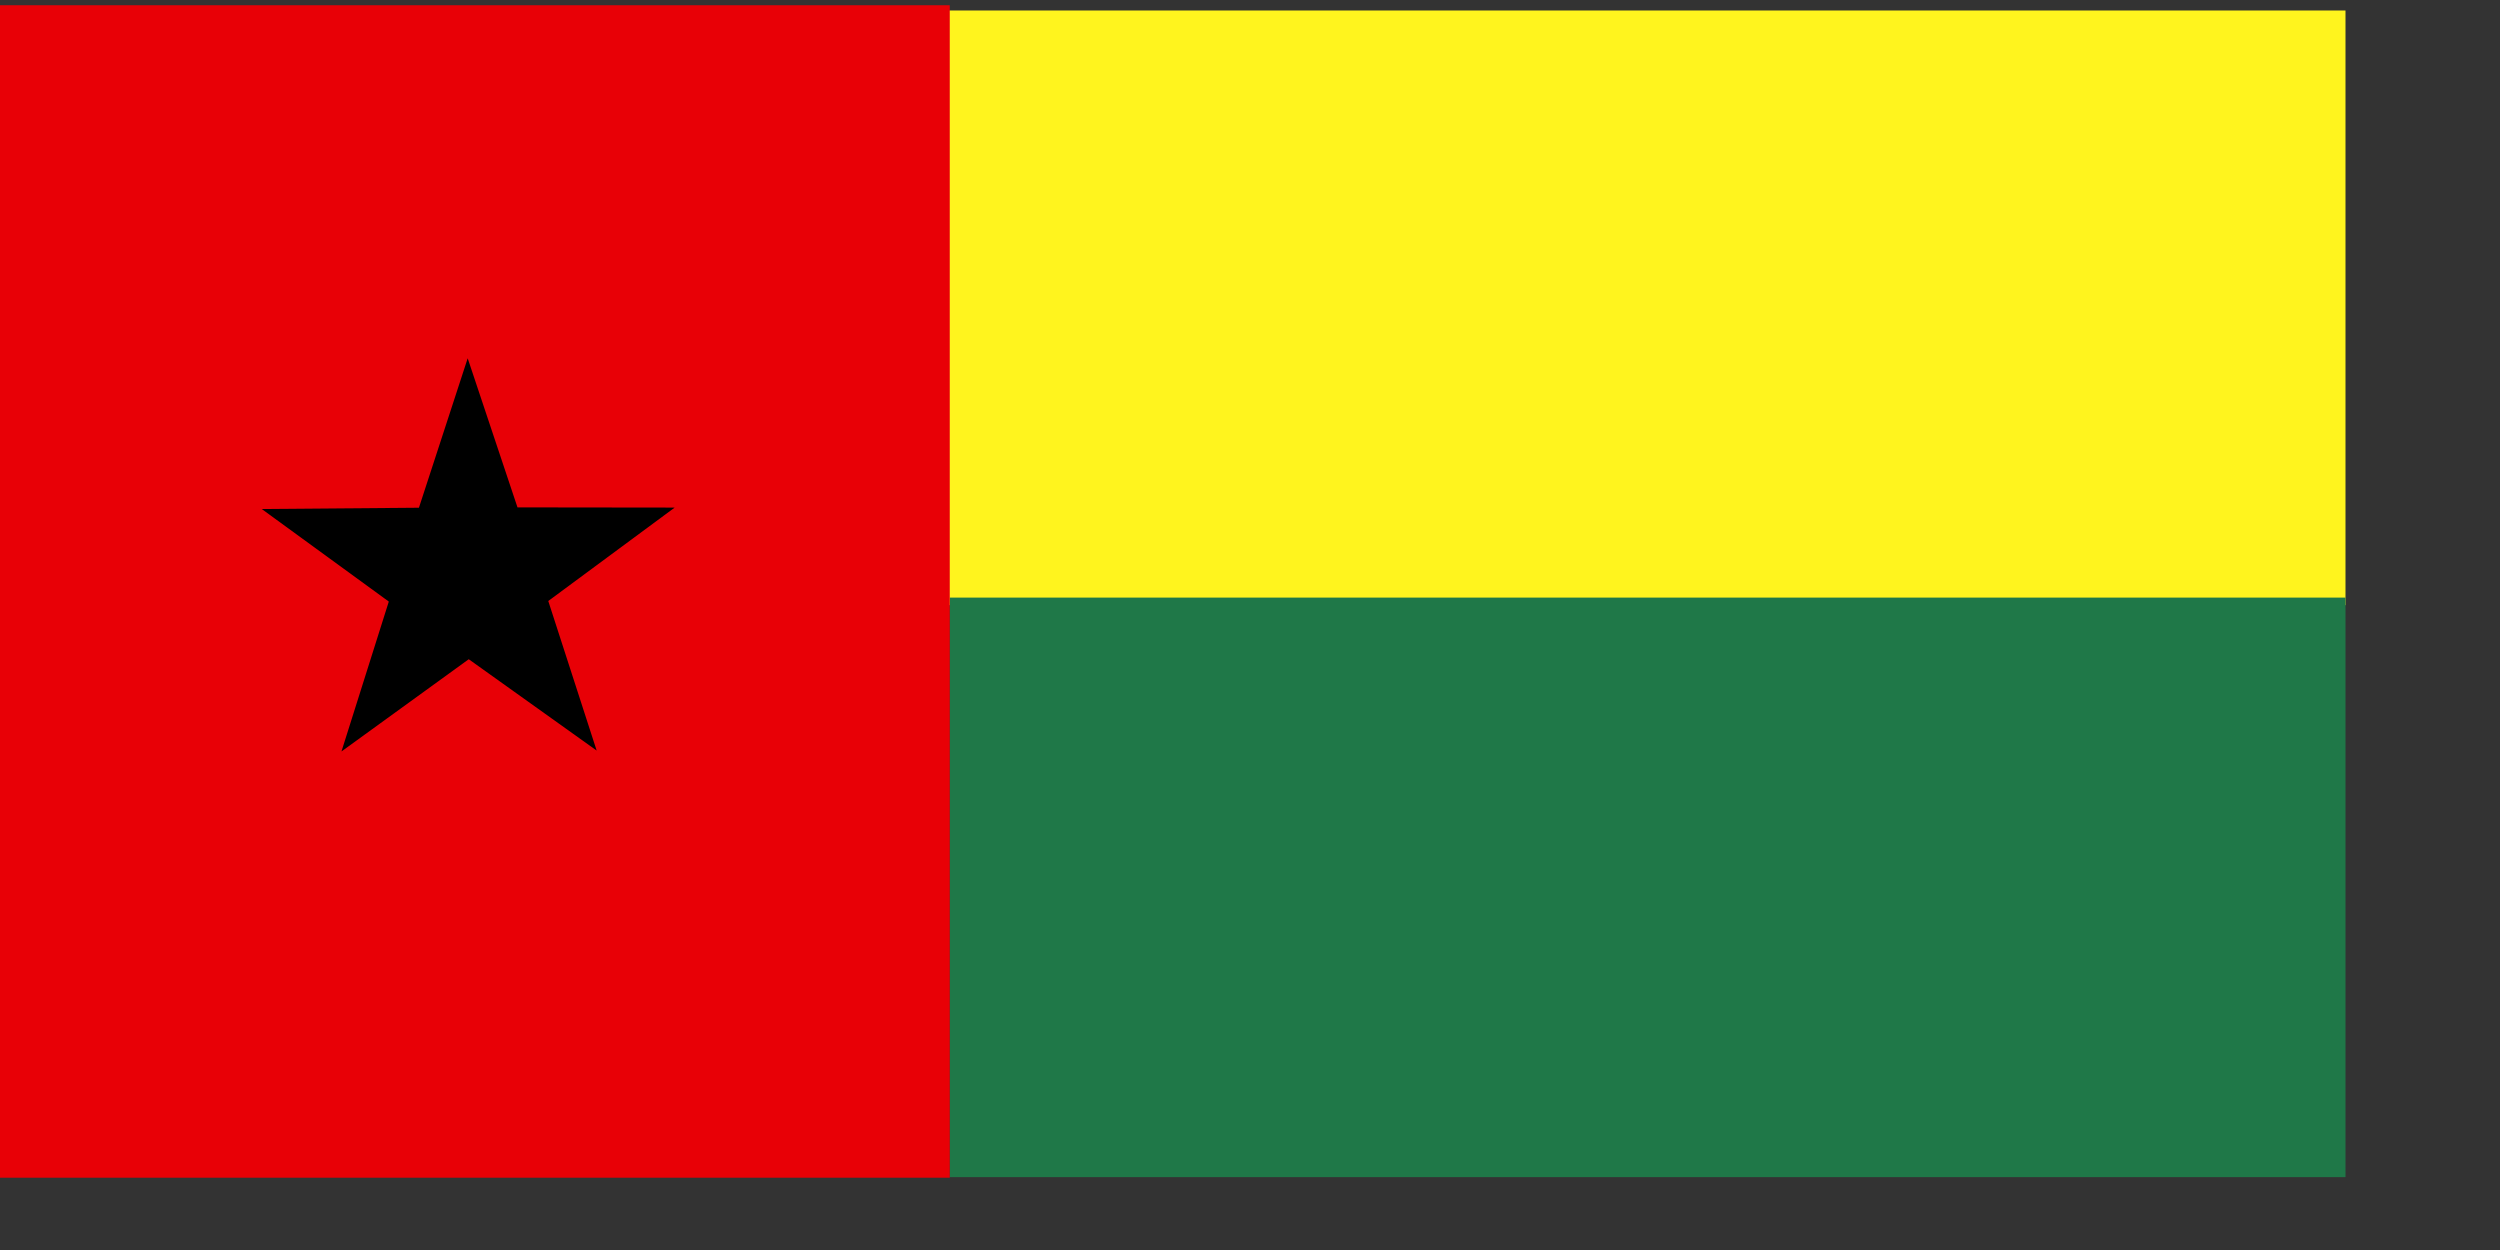
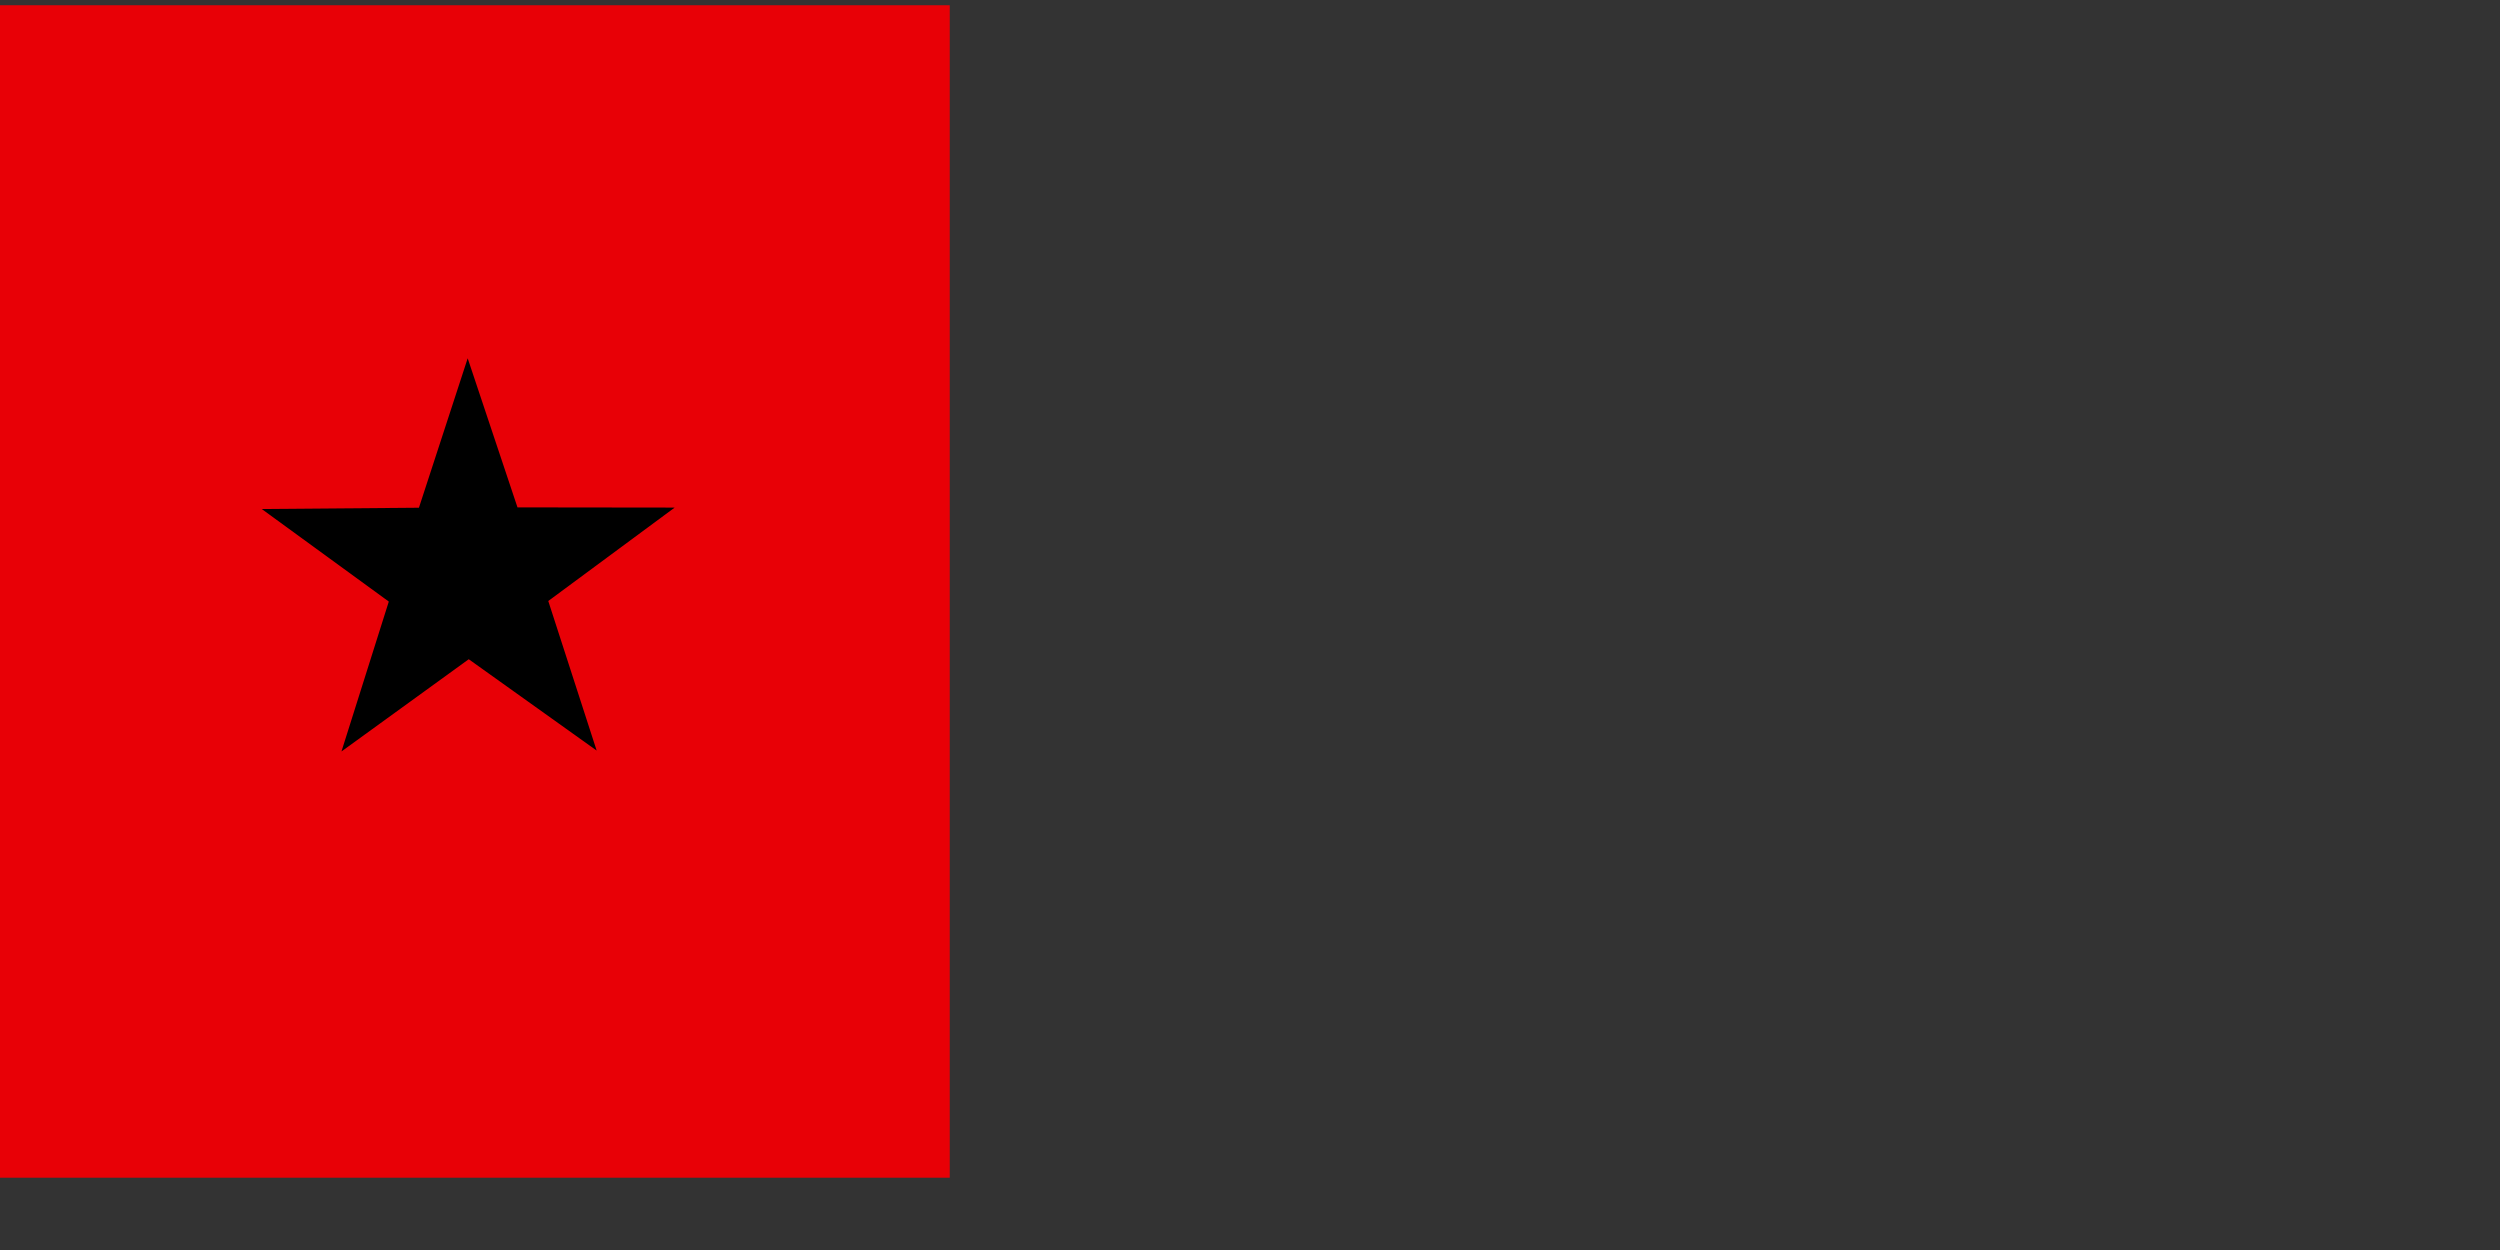
<svg xmlns="http://www.w3.org/2000/svg" xmlns:ns1="http://sodipodi.sourceforge.net/DTD/sodipodi-0.dtd" height="200mm" id="svg378" ns1:docbase="/home/cschalle/sodipodi-flags/nations" ns1:docname="/home/cschalle/sodipodi-flags/nations/guineabissau.svg" ns1:version="0.32" version="1" width="400mm" x="0" y="0">
  <rect width="100%" height="100%" fill="#333333" stroke="none" />
  <ns1:namedview gridoriginx="-1mm" gridoriginy="-1mm" gridspacingx="5mm" gridspacingy="5mm" id="base" showgrid="true" />
  <defs id="defs380" />
-   <rect height="359.619" id="rect171" style="font-size:12;fill:#fff41e;fill-rule:evenodd;stroke-width:1pt;" width="1040.778" x="377.599" y="6.346" />
-   <rect height="350.452" id="rect256" style="font-size:12;fill:#1f7848;fill-rule:evenodd;stroke-width:1pt;" width="844.046" x="574.332" y="361.383" />
  <rect height="709.013" id="rect255" style="font-size:12;fill:#e80006;fill-rule:evenodd;stroke-width:1pt;" width="574.332" x="0" y="3.173" />
  <path d="M 266.186 534.45 L 255.778 527.018 L 245.421 534.523 L 249.273 522.327 L 238.935 514.796 L 251.725 514.691 L 255.692 502.532 L 259.744 514.663 L 272.534 514.679 L 262.249 522.281 L 266.186 534.45 z " id="path349" style="font-size:12;fill-rule:evenodd;stroke-width:0.113;" transform="matrix(7.432,0,0,7.432,-1617.482,-3518.149)" />
</svg>